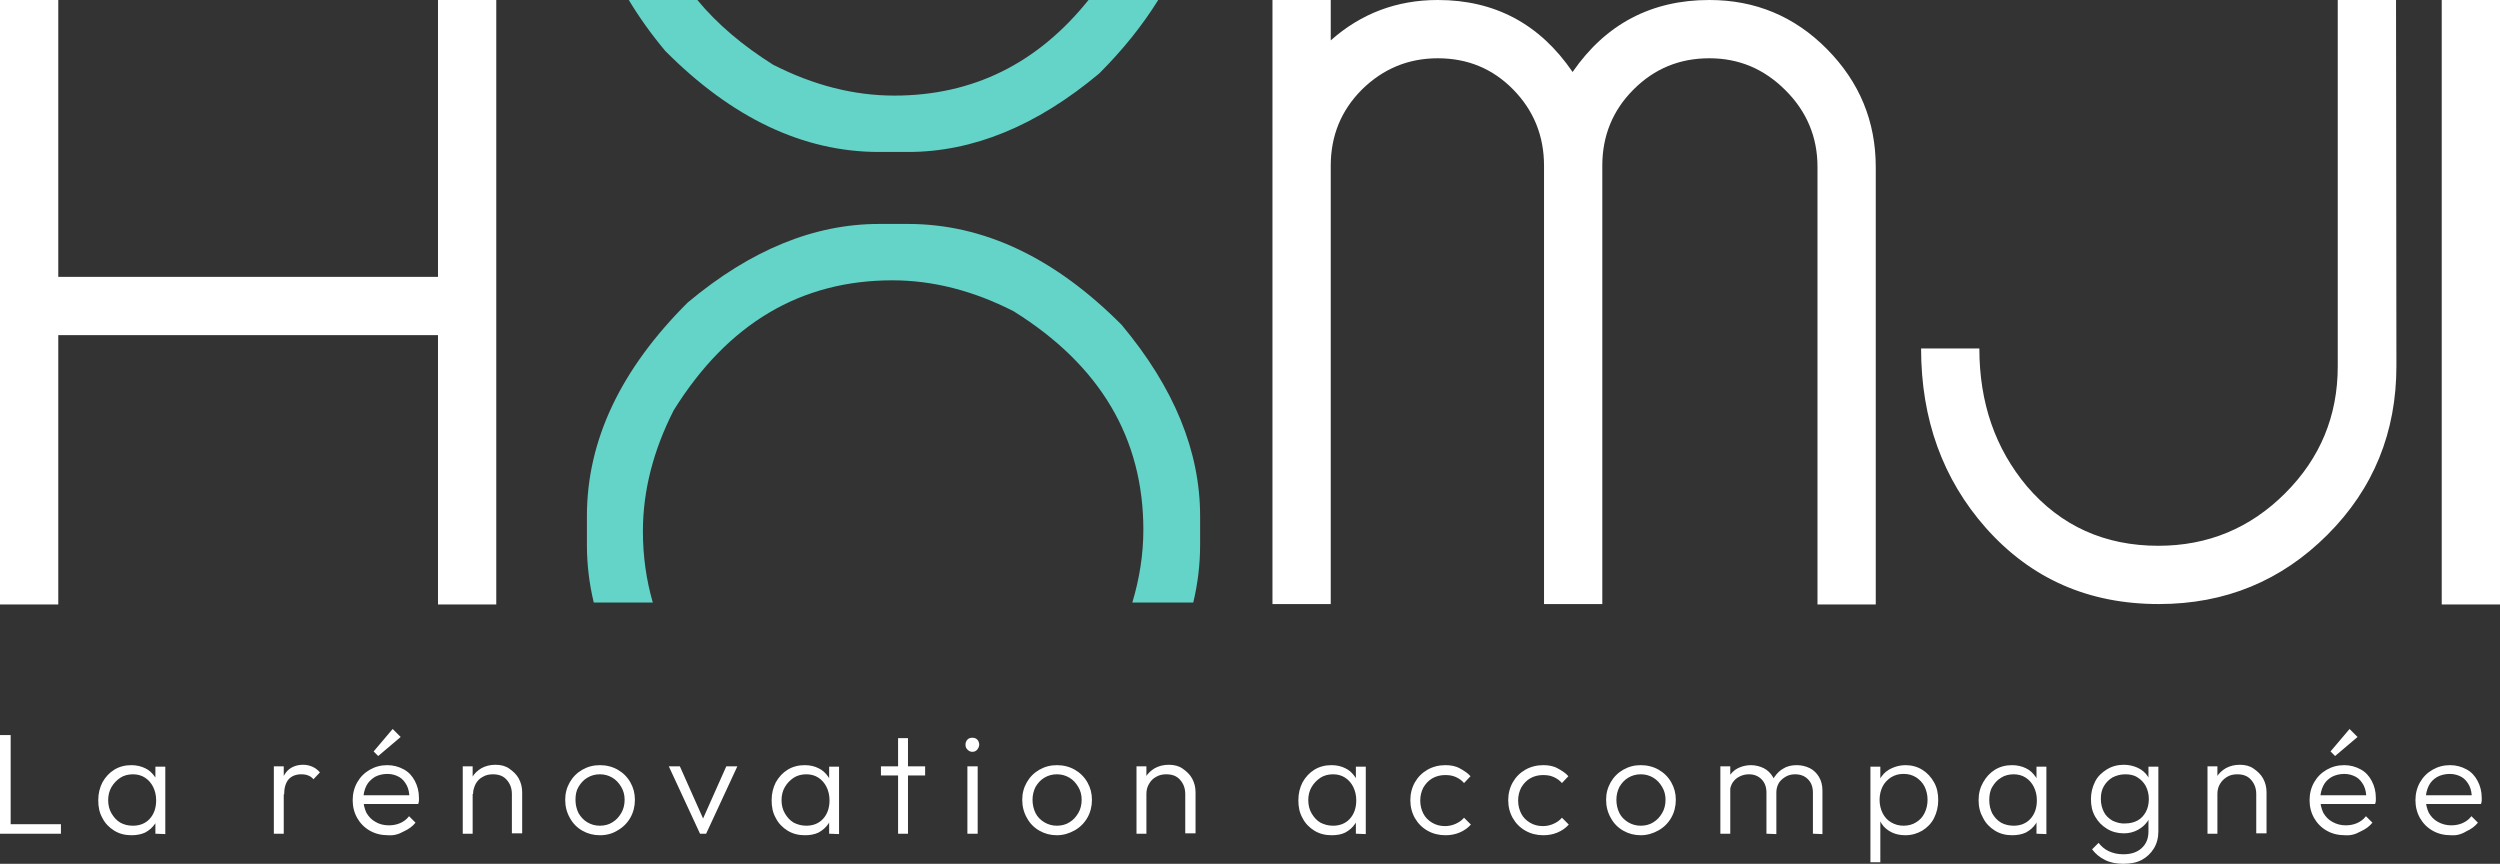
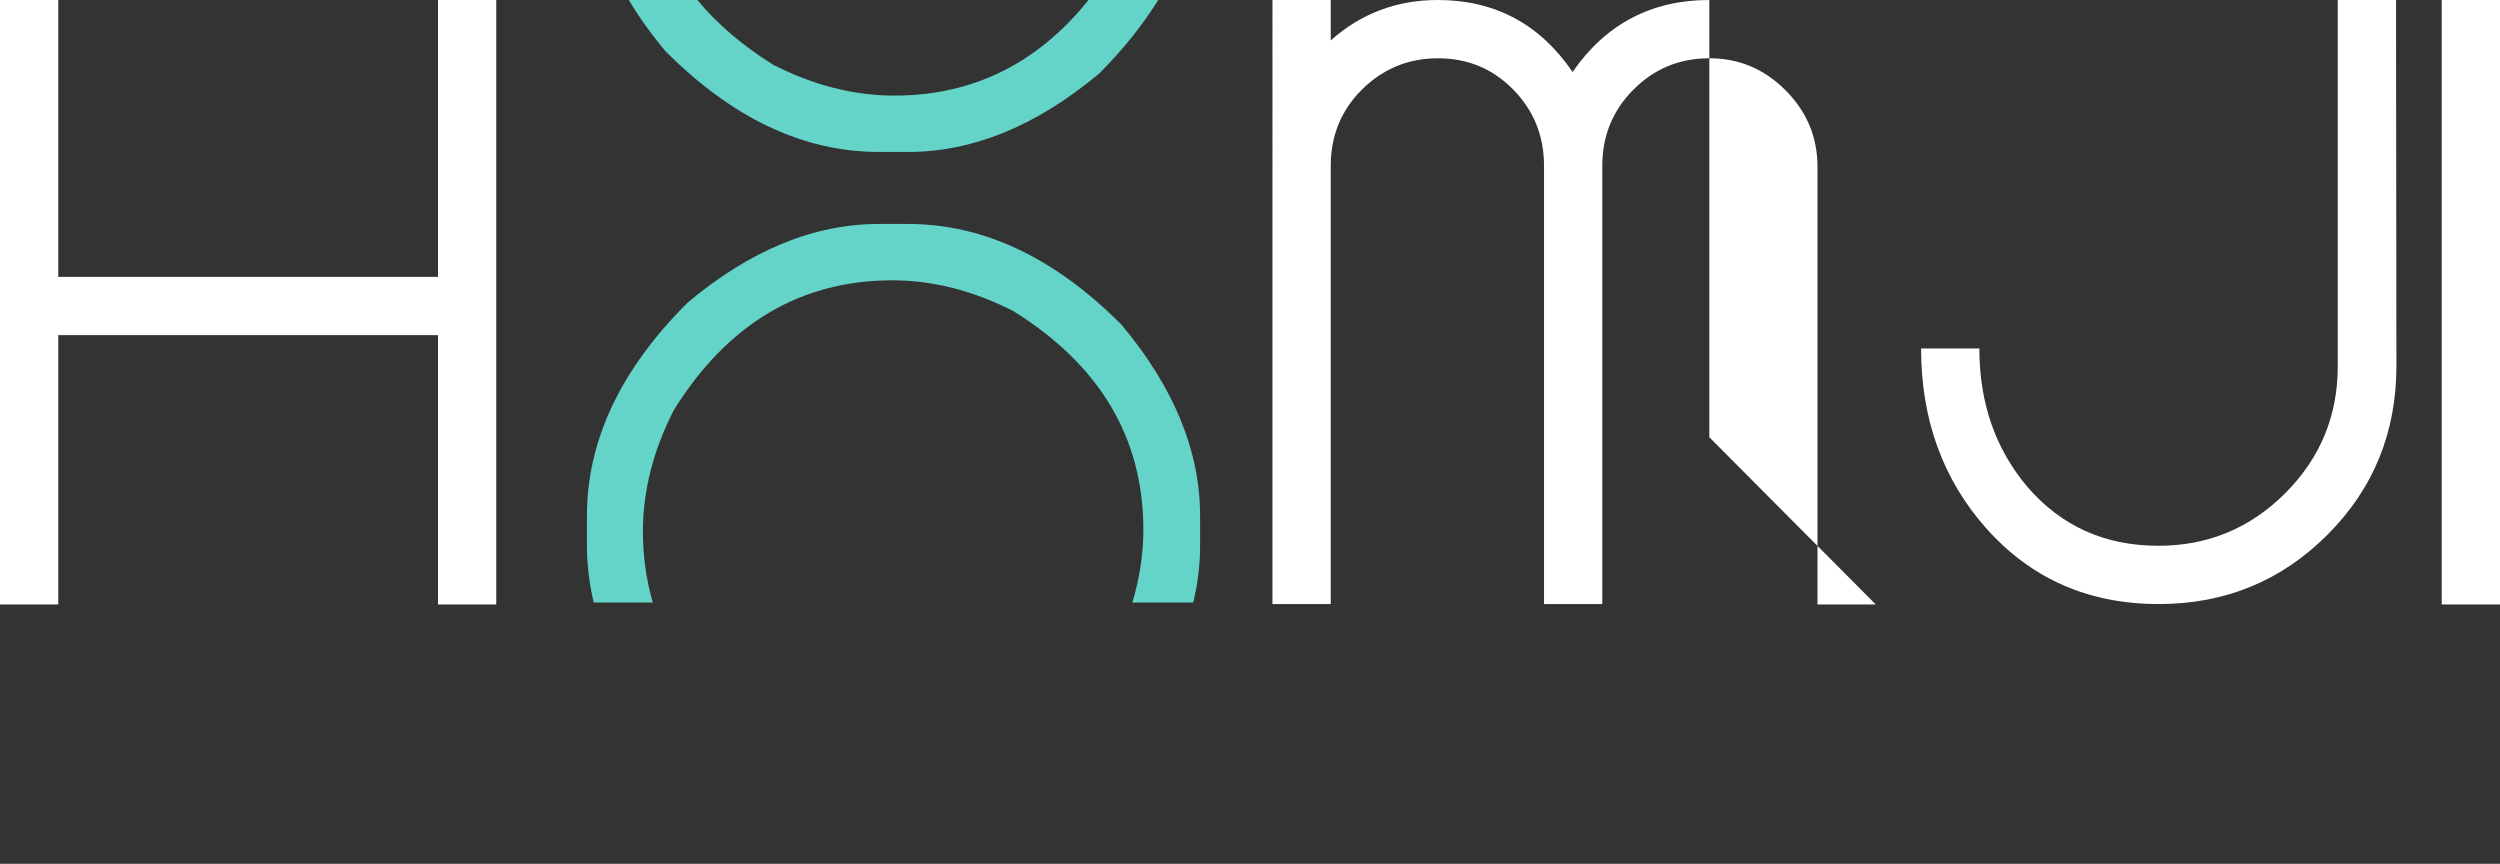
<svg xmlns="http://www.w3.org/2000/svg" version="1.1" id="Calque_1" x="0" y="0" viewBox="0 0 656.4 226.8" style="enable-background:new 0 0 656.4 226.8" xml:space="preserve">
  <rect x="0" y="0" width="656.4" height="226.8" fill="#333333" stroke="none" />
  <style>.st0{fill:#fff}.st1{fill:#64d4c9;enable-background:new}</style>
-   <path class="st0" d="M0 218.9V193h2.8v25.9H0zm1.8 0v-2.5H16v2.5H1.8zM34.5 219.3c-1.7 0-3.2-.4-4.5-1.2-1.3-.8-2.4-1.9-3.1-3.3-.8-1.4-1.1-2.9-1.1-4.7s.4-3.3 1.1-4.7c.8-1.4 1.8-2.5 3.1-3.3 1.3-.8 2.8-1.2 4.5-1.2 1.3 0 2.6.3 3.6.8 1.1.5 1.9 1.3 2.6 2.3s1.1 2.1 1.2 3.4v5.5c-.2 1.3-.6 2.4-1.2 3.4-.7 1-1.5 1.7-2.6 2.3-1.1.5-2.3.7-3.6.7zm.4-2.5c1.8 0 3.3-.6 4.4-1.8 1.1-1.2 1.7-2.8 1.7-4.9 0-1.3-.3-2.5-.8-3.5s-1.2-1.8-2.1-2.4-2-.9-3.2-.9-2.4.3-3.3.9-1.7 1.4-2.3 2.4c-.6 1-.9 2.2-.9 3.5s.3 2.5.9 3.5c.6 1 1.3 1.8 2.3 2.4.9.5 2 .8 3.3.8zm5.9 2.1v-4.7l.5-4.4-.5-4.2v-4.3h2.6V219l-2.6-.1zM71.9 218.9v-17.7h2.6v17.7h-2.6zm2.7-10.3-1.1-.5c0-2.2.6-4 1.6-5.3s2.6-2 4.5-2c.9 0 1.7.2 2.4.5s1.4.8 2 1.5l-1.7 1.8c-.4-.5-.9-.8-1.4-1s-1.1-.3-1.8-.3c-1.3 0-2.5.4-3.3 1.3s-1.2 2.3-1.2 4zM101.9 219.3c-1.8 0-3.4-.4-4.8-1.2-1.4-.8-2.5-1.9-3.3-3.3-.8-1.4-1.2-3-1.2-4.7s.4-3.3 1.2-4.7c.8-1.4 1.9-2.5 3.3-3.3 1.4-.8 2.9-1.2 4.6-1.2 1.6 0 3 .4 4.3 1.1s2.2 1.7 2.9 3c.7 1.3 1.1 2.8 1.1 4.5v.7c0 .3-.1.6-.2.9H94.5v-2.3h13.9l-.9.8c0-1.3-.2-2.4-.7-3.4-.5-.9-1.1-1.7-2-2.2-.9-.5-1.9-.8-3.1-.8s-2.4.3-3.3.8c-.9.6-1.7 1.3-2.2 2.3-.5 1-.8 2.2-.8 3.5s.3 2.5.8 3.6c.6 1 1.3 1.8 2.4 2.4 1 .6 2.2.9 3.5.9 1.1 0 2.1-.2 3-.6s1.7-1 2.3-1.8l1.7 1.7c-.8 1-1.8 1.7-3.1 2.3-1.4.8-2.7 1.1-4.1 1zm-2.6-20.8-1.2-1.2 5-5.9 2.1 2.1-5.9 5zM121.5 218.9v-17.7h2.6v17.7h-2.6zm12.9 0v-10.4c0-1.6-.5-2.8-1.4-3.8-.9-1-2.1-1.4-3.6-1.4-1 0-1.9.2-2.7.7-.8.4-1.4 1.1-1.8 1.8-.4.8-.7 1.7-.7 2.7l-1.2-.7c0-1.3.3-2.5.9-3.6.6-1.1 1.5-1.9 2.5-2.5 1.1-.6 2.3-.9 3.7-.9s2.6.3 3.6 1 1.9 1.5 2.5 2.6c.6 1.1.9 2.3.9 3.6v10.8h-2.7v.1zM157.5 219.3c-1.7 0-3.2-.4-4.6-1.2s-2.5-1.9-3.3-3.4c-.8-1.4-1.2-3-1.2-4.7s.4-3.2 1.2-4.6 1.9-2.5 3.3-3.3 2.9-1.2 4.6-1.2 3.3.4 4.7 1.2 2.5 1.9 3.3 3.3c.8 1.4 1.2 2.9 1.2 4.6s-.4 3.3-1.2 4.7c-.8 1.4-1.9 2.5-3.3 3.3-1.4.9-3 1.3-4.7 1.3zm0-2.5c1.2 0 2.4-.3 3.3-.9 1-.6 1.7-1.4 2.3-2.4s.9-2.2.9-3.5-.3-2.4-.9-3.4c-.6-1-1.3-1.8-2.3-2.4-1-.6-2.1-.9-3.3-.9s-2.3.3-3.3.9c-1 .6-1.7 1.4-2.3 2.4-.6 1-.8 2.1-.8 3.4s.3 2.5.8 3.5c.6 1 1.3 1.8 2.3 2.4 1 .6 2.1.9 3.3.9zM183.8 218.9l-8.2-17.7h2.9l6.9 15.5h-1.6l6.9-15.5h2.9l-8.2 17.7h-1.6zM211.3 219.3c-1.7 0-3.2-.4-4.5-1.2-1.3-.8-2.4-1.9-3.1-3.3-.8-1.4-1.1-2.9-1.1-4.7s.4-3.3 1.1-4.7c.8-1.4 1.8-2.5 3.1-3.3 1.3-.8 2.8-1.2 4.5-1.2 1.4 0 2.6.3 3.6.8 1.1.5 1.9 1.3 2.6 2.3s1.1 2.1 1.2 3.4v5.5c-.1 1.3-.6 2.4-1.2 3.4-.7 1-1.5 1.7-2.6 2.3-1.1.5-2.2.7-3.6.7zm.4-2.5c1.8 0 3.3-.6 4.4-1.8 1.1-1.2 1.7-2.8 1.7-4.9 0-1.3-.3-2.5-.8-3.5s-1.2-1.8-2.1-2.4-2-.9-3.2-.9-2.4.3-3.3.9-1.7 1.4-2.3 2.4c-.6 1-.9 2.2-.9 3.5s.3 2.5.9 3.5c.6 1 1.3 1.8 2.3 2.4 1 .5 2.1.8 3.3.8zm6 2.1v-4.7l.5-4.4-.5-4.2v-4.3h2.6V219l-2.6-.1zM231.3 203.6v-2.4h11.6v2.4h-11.6zm4.5 15.3v-25.1h2.6v25.1h-2.6zM255.3 197.4c-.5 0-.9-.2-1.3-.6-.4-.4-.5-.8-.5-1.3s.2-1 .5-1.3c.4-.4.8-.5 1.3-.5.6 0 1 .2 1.3.5s.5.8.5 1.3-.2.9-.5 1.3-.8.6-1.3.6zm-1.3 21.5v-17.7h2.7v17.7H254zM277.5 219.3c-1.7 0-3.2-.4-4.6-1.2s-2.5-1.9-3.3-3.4c-.8-1.4-1.2-3-1.2-4.7s.4-3.2 1.2-4.6 1.9-2.5 3.3-3.3c1.4-.8 2.9-1.2 4.6-1.2s3.3.4 4.7 1.2 2.5 1.9 3.3 3.3c.8 1.4 1.2 2.9 1.2 4.6s-.4 3.3-1.2 4.7c-.8 1.4-1.9 2.5-3.3 3.3s-3 1.3-4.7 1.3zm0-2.5c1.2 0 2.4-.3 3.3-.9 1-.6 1.7-1.4 2.3-2.4s.9-2.2.9-3.5-.3-2.4-.9-3.4c-.6-1-1.3-1.8-2.3-2.4-1-.6-2.1-.9-3.3-.9s-2.3.3-3.3.9c-1 .6-1.7 1.4-2.3 2.4-.5 1-.8 2.1-.8 3.4s.3 2.5.8 3.5 1.3 1.8 2.3 2.4 2.1.9 3.3.9zM298.4 218.9v-17.7h2.6v17.7h-2.6zm12.8 0v-10.4c0-1.6-.5-2.8-1.4-3.8-.9-1-2.1-1.4-3.6-1.4-1 0-1.9.2-2.7.7-.8.4-1.4 1.1-1.8 1.8-.5.8-.7 1.7-.7 2.7l-1.2-.7c0-1.3.3-2.5.9-3.6.6-1.1 1.5-1.9 2.5-2.5 1.1-.6 2.3-.9 3.7-.9s2.6.3 3.6 1 1.9 1.5 2.5 2.6.9 2.3.9 3.6v10.8h-2.7zM349.6 219.3c-1.7 0-3.2-.4-4.5-1.2-1.3-.8-2.4-1.9-3.1-3.3-.8-1.4-1.1-2.9-1.1-4.7s.4-3.3 1.1-4.7c.8-1.4 1.8-2.5 3.1-3.3 1.3-.8 2.8-1.2 4.5-1.2 1.4 0 2.6.3 3.6.8 1.1.5 1.9 1.3 2.6 2.3s1.1 2.1 1.2 3.4v5.5c-.1 1.3-.6 2.4-1.2 3.4-.7 1-1.5 1.7-2.6 2.3-1 .5-2.2.7-3.6.7zm.4-2.5c1.8 0 3.3-.6 4.4-1.8 1.1-1.2 1.7-2.8 1.7-4.9 0-1.3-.3-2.5-.8-3.5s-1.2-1.8-2.1-2.4-2-.9-3.2-.9-2.4.3-3.3.9-1.7 1.4-2.3 2.4c-.6 1-.9 2.2-.9 3.5s.3 2.5.9 3.5c.6 1 1.3 1.8 2.3 2.4 1 .5 2.1.8 3.3.8zm6 2.1v-4.7l.5-4.4-.5-4.2v-4.3h2.6V219l-2.6-.1zM379.5 219.3c-1.7 0-3.3-.4-4.7-1.2s-2.5-1.9-3.3-3.3c-.8-1.4-1.2-3-1.2-4.7s.4-3.3 1.2-4.7 1.9-2.5 3.3-3.3c1.4-.8 3-1.2 4.7-1.2 1.3 0 2.6.2 3.7.8s2.1 1.2 2.9 2.1l-1.7 1.8c-.6-.7-1.3-1.2-2.2-1.6s-1.8-.5-2.8-.5c-1.2 0-2.4.3-3.4.9-1 .6-1.7 1.4-2.3 2.4-.5 1-.8 2.1-.8 3.4s.3 2.4.8 3.4 1.3 1.8 2.3 2.4 2.1.9 3.4.9c1 0 1.9-.2 2.8-.6.9-.4 1.6-.9 2.2-1.6l1.8 1.8c-.8.9-1.8 1.6-3 2.1s-2.4.7-3.7.7zM405.2 219.3c-1.7 0-3.3-.4-4.7-1.2-1.4-.8-2.5-1.9-3.3-3.3-.8-1.4-1.2-3-1.2-4.7s.4-3.3 1.2-4.7 1.9-2.5 3.3-3.3c1.4-.8 3-1.2 4.7-1.2 1.3 0 2.6.2 3.7.8s2.1 1.2 2.9 2.1l-1.7 1.8c-.6-.7-1.3-1.2-2.2-1.6s-1.8-.5-2.8-.5c-1.2 0-2.4.3-3.4.9-1 .6-1.7 1.4-2.3 2.4-.5 1-.8 2.1-.8 3.4s.3 2.4.8 3.4 1.3 1.8 2.3 2.4 2.1.9 3.4.9c1 0 1.9-.2 2.8-.6.9-.4 1.6-.9 2.2-1.6l1.8 1.8c-.8.9-1.8 1.6-3 2.1s-2.4.7-3.7.7zM430.8 219.3c-1.7 0-3.2-.4-4.6-1.2s-2.5-1.9-3.3-3.4c-.8-1.4-1.2-3-1.2-4.7s.4-3.2 1.2-4.6 1.9-2.5 3.3-3.3c1.4-.8 2.9-1.2 4.6-1.2s3.3.4 4.7 1.2 2.5 1.9 3.3 3.3c.8 1.4 1.2 2.9 1.2 4.6s-.4 3.3-1.2 4.7c-.8 1.4-1.9 2.5-3.3 3.3s-3 1.3-4.7 1.3zm0-2.5c1.2 0 2.4-.3 3.3-.9 1-.6 1.7-1.4 2.3-2.4s.9-2.2.9-3.5-.3-2.4-.9-3.4c-.6-1-1.3-1.8-2.3-2.4-1-.6-2.1-.9-3.3-.9s-2.3.3-3.3.9c-1 .6-1.7 1.4-2.3 2.4-.5 1-.8 2.1-.8 3.4s.3 2.5.8 3.5 1.3 1.8 2.3 2.4 2.1.9 3.3.9zM451.7 218.9v-17.7h2.6v17.7h-2.6zm12.1 0v-10.8c0-1.4-.4-2.6-1.3-3.5s-2-1.3-3.3-1.3c-.9 0-1.7.2-2.5.6s-1.3.9-1.8 1.6c-.4.7-.7 1.5-.7 2.5l-1.2-.5c0-1.4.3-2.5.9-3.5s1.4-1.8 2.4-2.3 2.2-.8 3.4-.8 2.4.3 3.4.8 1.8 1.3 2.4 2.3.9 2.2.9 3.6V219l-2.6-.1zm12.2 0v-10.8c0-1.4-.4-2.6-1.3-3.5s-2-1.3-3.4-1.3c-.9 0-1.7.2-2.4.6s-1.3.9-1.8 1.6c-.4.7-.7 1.5-.7 2.5l-1.6-.5c.1-1.4.4-2.5 1.1-3.5s1.5-1.8 2.5-2.3c1-.6 2.2-.8 3.4-.8s2.4.3 3.4.8 1.8 1.3 2.4 2.3c.6 1 .9 2.2.9 3.6V219l-2.5-.1zM491.1 226.4v-25.1h2.6v4.5l-.5 4.3.5 4.3v12h-2.6zm9.1-7.1c-1.4 0-2.6-.3-3.6-.8s-2-1.3-2.6-2.3-1.1-2.1-1.3-3.4v-5.5c.1-1.3.6-2.4 1.3-3.4.7-1 1.6-1.7 2.7-2.2s2.3-.8 3.6-.8c1.6 0 3.1.4 4.4 1.2 1.3.8 2.3 1.9 3.1 3.3s1.1 3 1.1 4.7-.4 3.3-1.1 4.7-1.8 2.5-3.1 3.3c-1.4.8-2.8 1.2-4.5 1.2zm-.4-2.5c1.2 0 2.4-.3 3.3-.9 1-.6 1.7-1.4 2.2-2.4.5-1 .8-2.2.8-3.5s-.3-2.5-.8-3.5-1.3-1.8-2.2-2.4c-1-.6-2-.9-3.3-.9s-2.3.3-3.3.9c-.9.6-1.7 1.4-2.2 2.4s-.8 2.2-.8 3.5.3 2.5.8 3.5 1.2 1.8 2.2 2.4c1 .6 2.1.9 3.3.9zM528.3 219.3c-1.7 0-3.2-.4-4.5-1.2-1.3-.8-2.4-1.9-3.1-3.3-.8-1.4-1.2-2.9-1.2-4.7s.4-3.3 1.2-4.7c.8-1.4 1.8-2.5 3.1-3.3 1.3-.8 2.8-1.2 4.5-1.2 1.3 0 2.6.3 3.6.8 1.1.5 1.9 1.3 2.6 2.3.7 1 1.1 2.1 1.2 3.4v5.5c-.2 1.3-.6 2.4-1.2 3.4-.7 1-1.5 1.7-2.6 2.3-1.1.5-2.3.7-3.6.7zm.4-2.5c1.8 0 3.3-.6 4.4-1.8 1.1-1.2 1.7-2.8 1.7-4.9 0-1.3-.3-2.5-.8-3.5s-1.2-1.8-2.1-2.4c-.9-.6-2-.9-3.2-.9s-2.4.3-3.3.9c-1 .6-1.7 1.4-2.3 2.4-.6 1-.8 2.2-.8 3.5s.3 2.5.8 3.5c.6 1 1.3 1.8 2.3 2.4.9.5 2.1.8 3.3.8zm6 2.1v-4.7l.5-4.4-.5-4.2v-4.3h2.6V219l-2.6-.1zM557.6 218.8c-1.6 0-3.1-.4-4.4-1.2s-2.3-1.8-3.1-3.2c-.8-1.4-1.1-2.9-1.1-4.6s.4-3.2 1.1-4.6 1.8-2.4 3.1-3.2 2.8-1.2 4.4-1.2c1.4 0 2.6.3 3.7.8s2 1.3 2.6 2.2 1.1 2.1 1.2 3.4v5c-.2 1.3-.6 2.4-1.2 3.4-.7 1-1.5 1.7-2.6 2.3s-2.3.9-3.7.9zm-.1 8c-1.8 0-3.4-.3-4.8-1s-2.5-1.6-3.4-2.8l1.7-1.7c.7.9 1.6 1.7 2.7 2.2s2.3.8 3.8.8c2 0 3.6-.5 4.8-1.6s1.8-2.5 1.8-4.4v-4.4l.5-4-.5-4v-4.6h2.6v17c0 1.7-.4 3.2-1.2 4.5-.8 1.3-1.9 2.3-3.2 3s-3 1-4.8 1zm.6-10.6c1.2 0 2.3-.3 3.2-.8.9-.5 1.6-1.3 2.1-2.2s.8-2.1.8-3.4-.3-2.4-.8-3.4c-.5-.9-1.2-1.7-2.2-2.3-.9-.6-2-.8-3.2-.8s-2.3.3-3.3.8c-1 .6-1.7 1.3-2.3 2.3s-.8 2.1-.8 3.4.3 2.4.8 3.4 1.3 1.7 2.3 2.3c1.1.5 2.2.8 3.4.7zM579.6 218.9v-17.7h2.6v17.7h-2.6zm12.8 0v-10.4c0-1.6-.5-2.8-1.4-3.8-.9-1-2.1-1.4-3.6-1.4-1 0-1.9.2-2.7.7s-1.4 1.1-1.8 1.8c-.5.8-.7 1.7-.7 2.7l-1.2-.7c0-1.3.3-2.5.9-3.6.6-1.1 1.5-1.9 2.5-2.5 1.1-.6 2.3-.9 3.7-.9s2.6.3 3.6 1 1.9 1.5 2.5 2.6.9 2.3.9 3.6v10.8h-2.7v.1zM615.7 219.3c-1.8 0-3.4-.4-4.8-1.2-1.4-.8-2.5-1.9-3.3-3.3-.8-1.4-1.2-3-1.2-4.7s.4-3.3 1.2-4.7 1.9-2.5 3.3-3.3c1.4-.8 2.9-1.2 4.6-1.2 1.6 0 3 .4 4.3 1.1s2.2 1.7 2.9 3c.7 1.3 1.1 2.8 1.1 4.5v.7c0 .3-.1.6-.2.9h-15.3v-2.3h13.9l-.9.8c0-1.3-.2-2.4-.7-3.4-.5-.9-1.1-1.7-2-2.2s-1.9-.8-3.1-.8-2.4.3-3.3.8c-1 .6-1.7 1.3-2.2 2.3-.5 1-.8 2.2-.8 3.5s.3 2.5.8 3.6c.6 1 1.3 1.8 2.4 2.4s2.2.9 3.5.9c1.1 0 2.1-.2 3-.6s1.7-1 2.3-1.8l1.7 1.7c-.8 1-1.8 1.7-3.1 2.3-1.4.8-2.7 1.1-4.1 1zm-2.6-20.8-1.2-1.2 5-5.9 2.1 2.1-5.9 5zM643.5 219.3c-1.8 0-3.4-.4-4.8-1.2-1.4-.8-2.5-1.9-3.3-3.3-.8-1.4-1.2-3-1.2-4.7s.4-3.3 1.2-4.7 1.9-2.5 3.3-3.3c1.4-.8 2.9-1.2 4.6-1.2 1.6 0 3 .4 4.3 1.1s2.2 1.7 2.9 3c.7 1.3 1.1 2.8 1.1 4.5v.7c0 .3-.1.6-.2.9H636v-2.3h13.9l-.9.8c0-1.3-.2-2.4-.7-3.4-.5-.9-1.1-1.7-2-2.2-.9-.5-1.9-.8-3.1-.8s-2.4.3-3.3.8c-1 .6-1.7 1.3-2.2 2.3-.5 1-.8 2.2-.8 3.5s.3 2.5.8 3.6c.6 1 1.3 1.8 2.4 2.4s2.2.9 3.5.9c1.1 0 2.1-.2 3-.6s1.7-1 2.3-1.8l1.7 1.7c-.8 1-1.8 1.7-3.1 2.3-1.3.8-2.6 1.1-4 1z" />
  <path class="st1" d="M285.8 0c-13.4 16.7-30.4 25.1-51 25.1-10.6 0-21.2-2.7-31.8-8.1-8.1-5.1-14.7-10.7-19.9-17h-18c2.7 4.5 5.9 9 9.6 13.4 17.5 17.6 36.2 26.5 56.1 26.5h7.6c17 0 33.7-6.8 50.2-20.6C294.9 13 300 6.6 304.1 0h-18.3zM171.4 158.2c-1.7-5.9-2.6-12.1-2.6-18.7 0-10.6 2.7-21.2 8.1-31.8 14.2-22.8 33.4-34.1 57.4-34.1 10.6 0 21.2 2.7 31.8 8.1 22.8 14.2 34.1 33.4 34.1 57.4 0 6.4-1 12.8-2.9 19.1h16c1.2-5 1.8-10 1.8-15.1v-7.6c0-17-6.8-33.7-20.6-50.2-17.5-17.6-36.2-26.5-56.1-26.5h-7.6c-17 0-33.7 6.8-50.2 20.6-17.6 17.5-26.5 36.2-26.5 56.1v7.6c0 5.1.6 10.1 1.8 15.1h15.5z" />
-   <path class="st0" d="M130.3 158.7H115V88H15.3v70.7H0V0h15.3v72.7H115V0h15.3v158.7zM492.5 158.7h-15.3V43.8c0-7.8-2.8-14.5-8.4-20.1s-12.2-8.4-20-8.4-14.4 2.7-19.9 8.2c-5.5 5.5-8.2 12.2-8.2 20v115.1h-15.3V43.5c0-7.8-2.7-14.5-8.1-20s-12-8.2-19.8-8.2-14.4 2.8-19.9 8.2c-5.5 5.5-8.2 12.2-8.2 20v115.1h-15.3V0h15.3v10.6c8-7.1 17.4-10.6 28.1-10.6 15 0 26.8 6.3 35.4 18.9C421.6 6.3 433.6 0 448.8 0c12.1 0 22.4 4.3 30.9 12.9 8.5 8.6 12.8 18.9 12.8 31v114.8zM629.2 96.1c0 17.4-6 32.2-18.1 44.3-12.1 12.1-26.8 18.2-44.3 18.2-18.4 0-33.5-6.6-45.4-20-11.3-12.8-17-28.5-17-47.1h15.3c0 14.3 4.2 26.3 12.5 36.2 8.9 10.4 20.4 15.6 34.5 15.6 13 0 24.1-4.6 33.3-13.8 9.2-9.2 13.8-20.3 13.8-33.3V0h15.3l.1 96.1zM656.4 158.7h-15.3V0h15.3v158.7z" />
+   <path class="st0" d="M130.3 158.7H115V88H15.3v70.7H0V0h15.3v72.7H115V0h15.3v158.7zM492.5 158.7h-15.3V43.8c0-7.8-2.8-14.5-8.4-20.1s-12.2-8.4-20-8.4-14.4 2.7-19.9 8.2c-5.5 5.5-8.2 12.2-8.2 20v115.1h-15.3V43.5c0-7.8-2.7-14.5-8.1-20s-12-8.2-19.8-8.2-14.4 2.8-19.9 8.2c-5.5 5.5-8.2 12.2-8.2 20v115.1h-15.3V0h15.3v10.6c8-7.1 17.4-10.6 28.1-10.6 15 0 26.8 6.3 35.4 18.9C421.6 6.3 433.6 0 448.8 0v114.8zM629.2 96.1c0 17.4-6 32.2-18.1 44.3-12.1 12.1-26.8 18.2-44.3 18.2-18.4 0-33.5-6.6-45.4-20-11.3-12.8-17-28.5-17-47.1h15.3c0 14.3 4.2 26.3 12.5 36.2 8.9 10.4 20.4 15.6 34.5 15.6 13 0 24.1-4.6 33.3-13.8 9.2-9.2 13.8-20.3 13.8-33.3V0h15.3l.1 96.1zM656.4 158.7h-15.3V0h15.3v158.7z" />
</svg>